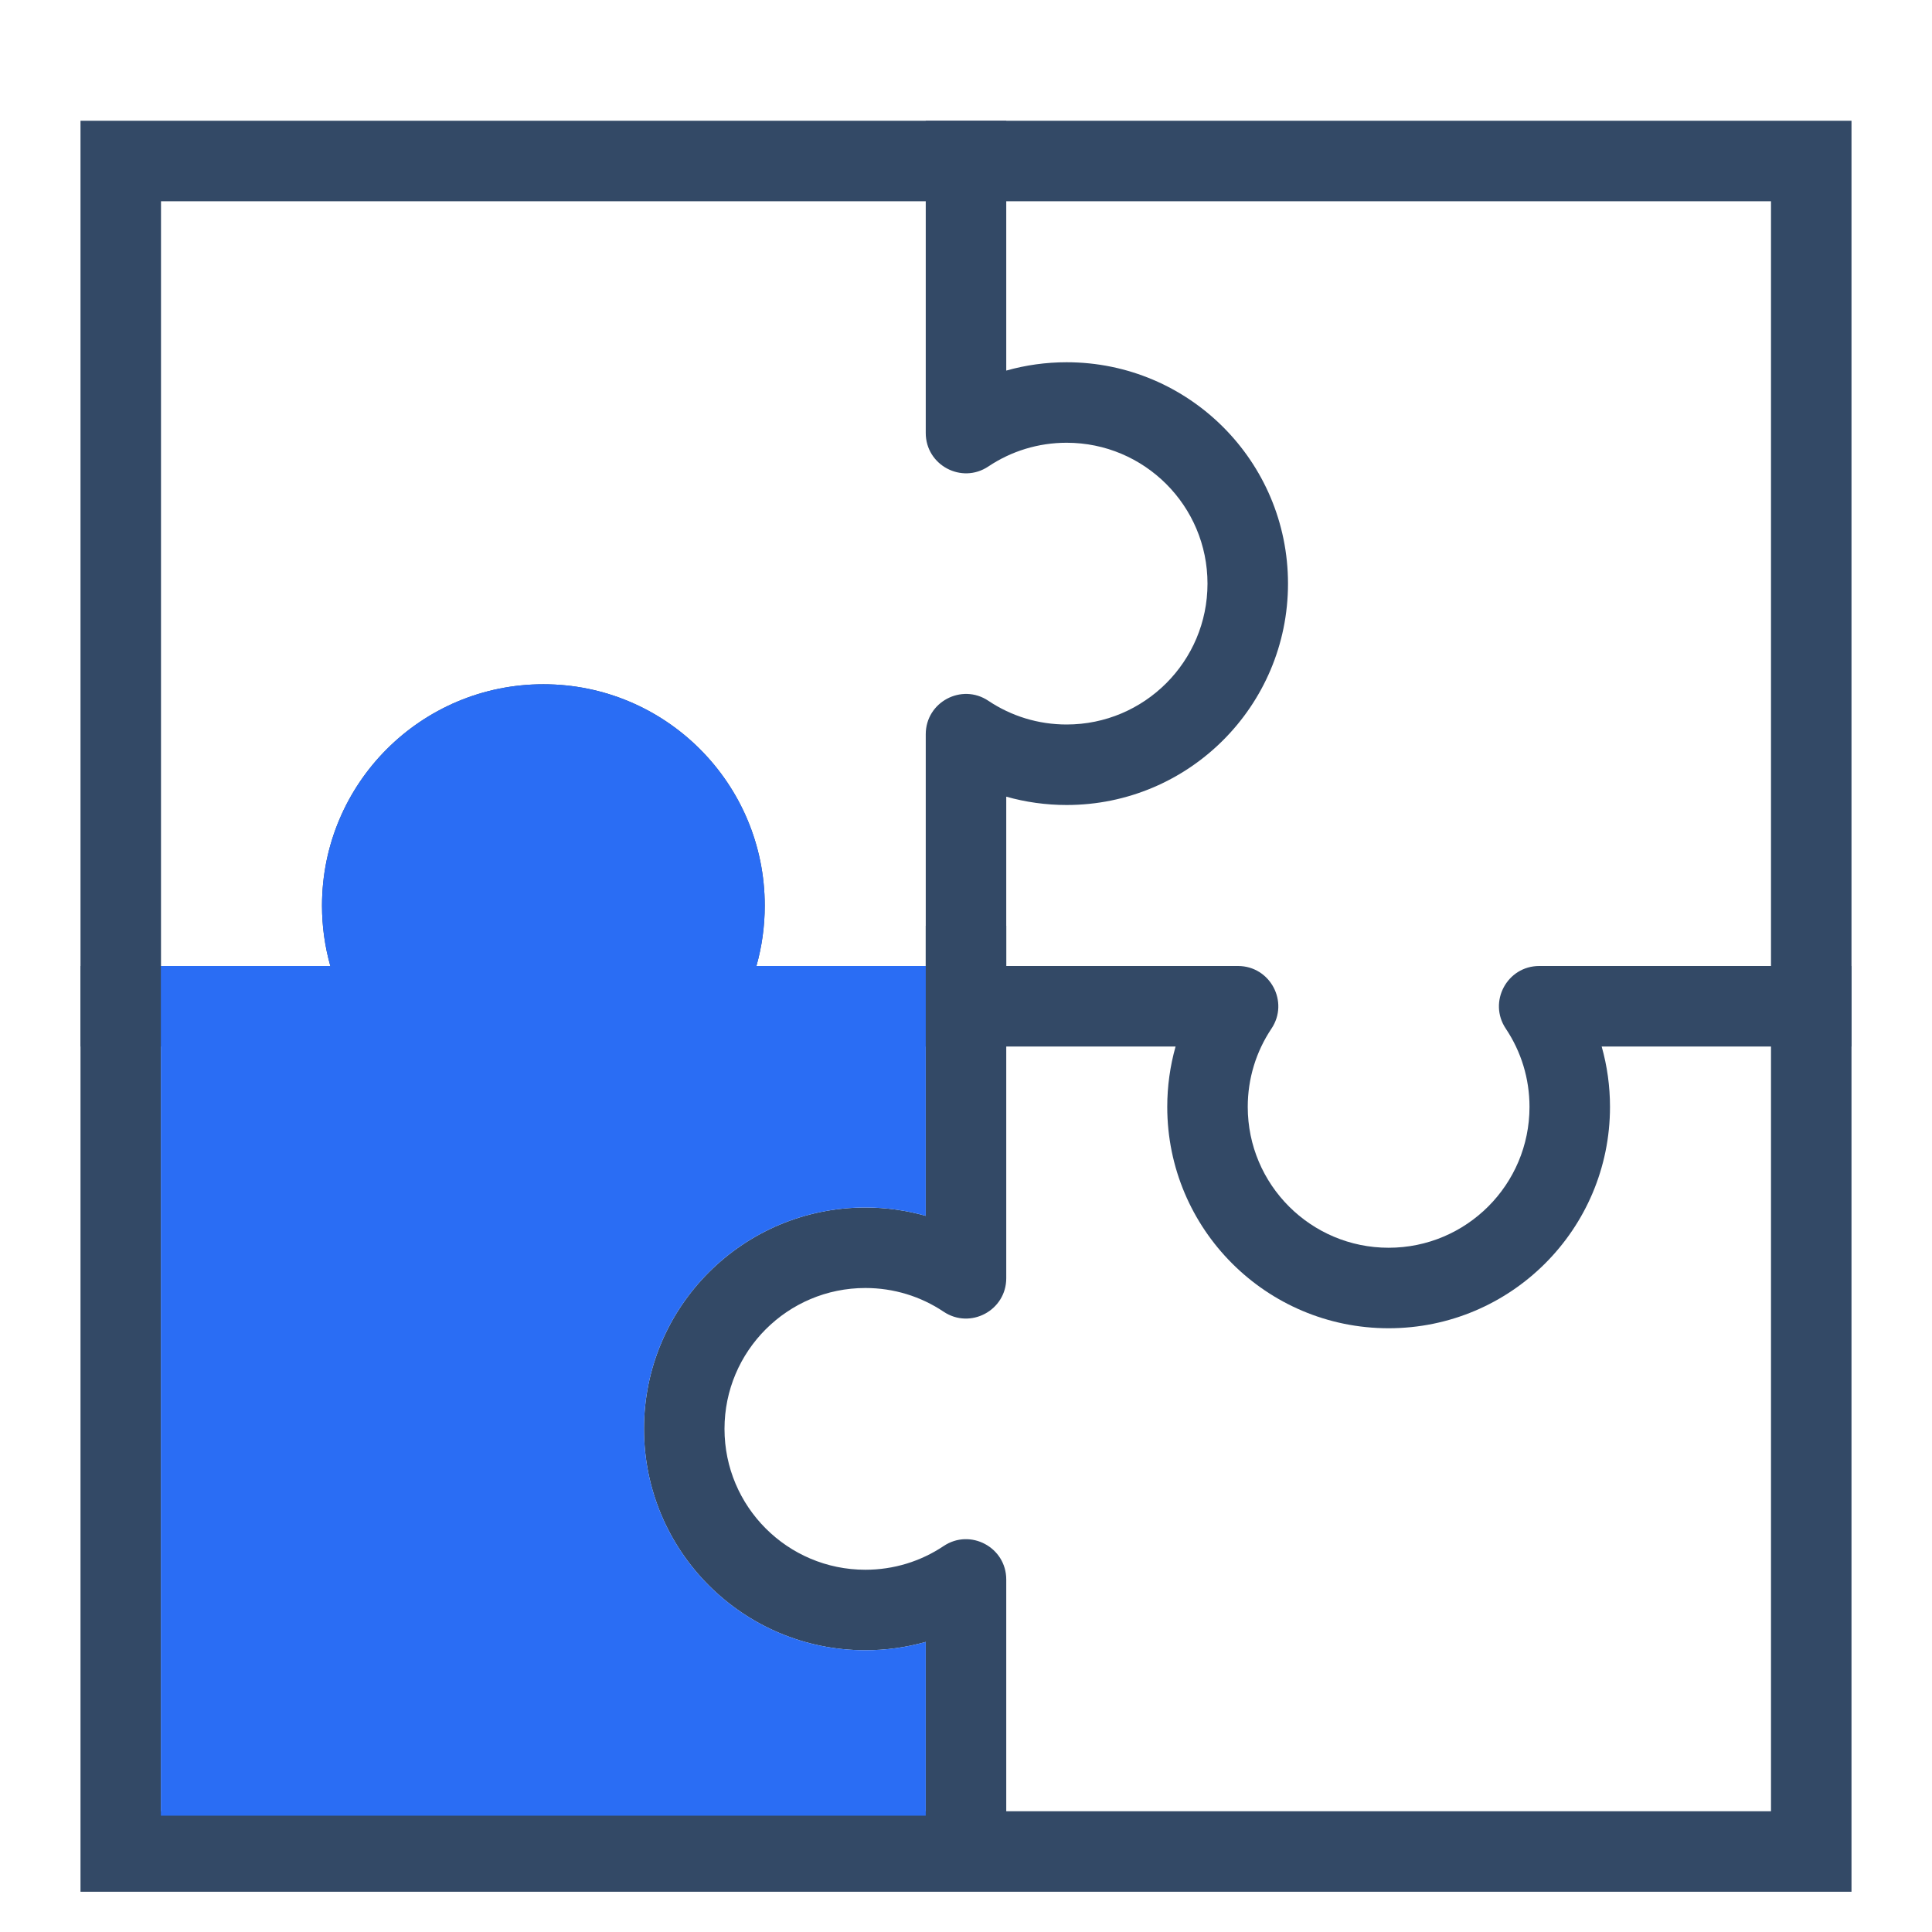
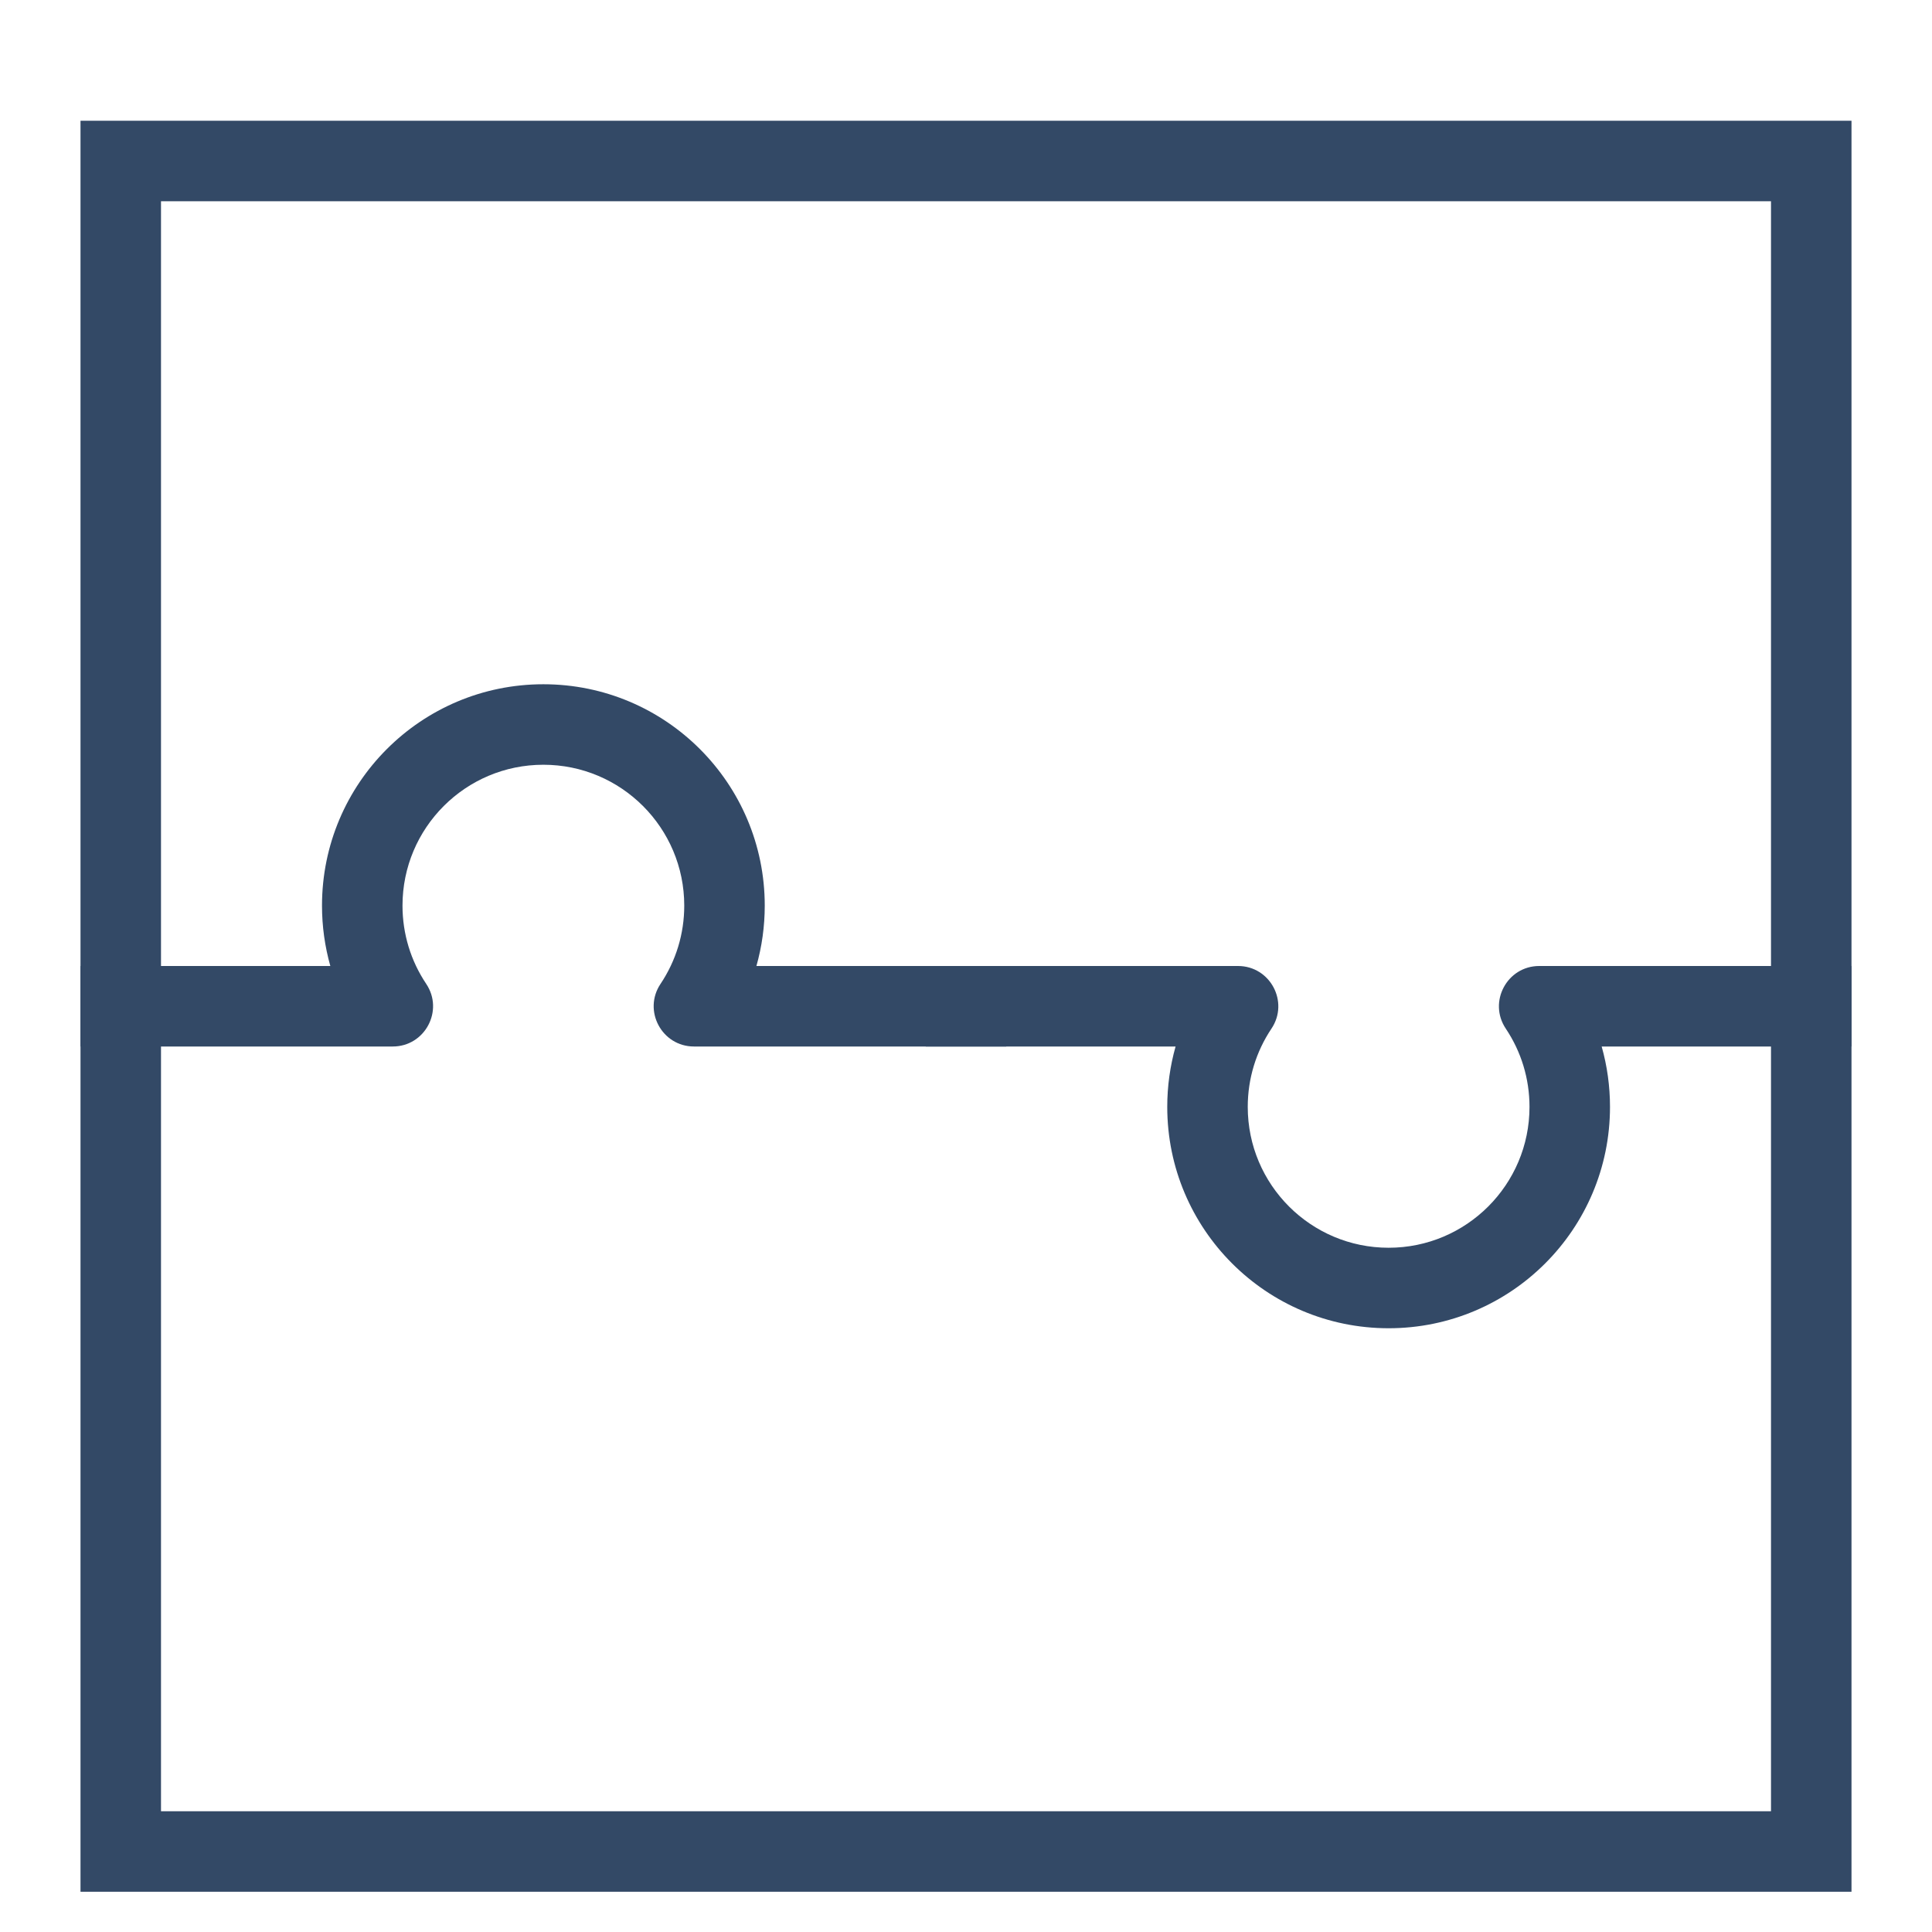
<svg xmlns="http://www.w3.org/2000/svg" width="48px" height="48px" viewBox="0 0 48 48" version="1.1">
  <title>8</title>
  <desc>Created with Sketch.</desc>
  <g id="8" stroke="none" stroke-width="1" fill="none" fill-rule="evenodd">
    <g id="Group" transform="translate(2, 3)">
      <rect id="Rectangle" stroke="#334966" stroke-width="2" x="1" y="1" width="42" height="42" />
-       <path d="M21,6 L21,0 L23,0 L23,6 L23,6.207 C23.482,6.071 23.986,6 24.5,6 C27.538,6 30,8.462 30,11.5 C30,14.538 27.538,17 24.5,17 C23.986,17 23.482,16.929 23,16.793 L23,17 L23,23 L21,23 L21,17 L21,15.242 C21,14.443 21.892,13.966 22.556,14.411 C23.127,14.793 23.797,15 24.5,15 C26.433,15 28,13.433 28,11.5 C28,9.567 26.433,8 24.5,8 C23.797,8 23.127,8.207 22.556,8.589 C21.892,9.034 21,8.557 21,7.758 L21,6 Z" id="Combined-Shape" fill="#334966" />
      <path d="M28,20 L28,14 L30,14 L30,20 L30,20.207 C30.482,20.071 30.986,20 31.5,20 C34.538,20 37,22.462 37,25.5 C37,28.538 34.538,31 31.5,31 C30.986,31 30.482,30.929 30,30.793 L30,31 L30,37 L28,37 L28,31 L28,29.242 C28,28.443 28.892,27.966 29.556,28.411 C30.127,28.793 30.797,29 31.5,29 C33.433,29 35,27.433 35,25.5 C35,23.567 33.433,22 31.5,22 C30.797,22 30.127,22.207 29.556,22.589 C28.892,23.034 28,22.557 28,21.758 L28,20 Z" id="Combined-Shape" fill="#334966" transform="translate(32.5, 25.5) rotate(90) translate(-32.5, -25.5) " />
      <path d="M7,13 L7,7 L9,7 L9,13 L9,13.207 C9.482,13.071 9.986,13 10.5,13 C13.538,13 16,15.462 16,18.5 C16,21.538 13.538,24 10.5,24 C9.986,24 9.482,23.929 9,23.793 L9,24 L9,30 L7,30 L7,24 L7,22.242 C7,21.443 7.892,20.966 8.556,21.411 C9.127,21.793 9.797,22 10.5,22 C12.433,22 14,20.433 14,18.5 C14,16.567 12.433,15 10.5,15 C9.797,15 9.127,15.207 8.556,15.589 C7.892,16.034 7,15.557 7,14.758 L7,13 Z" id="Combined-Shape" fill="#334966" transform="translate(11.5, 18.5) rotate(-90) translate(-11.5, -18.5) " />
-       <path d="M14,25 L14,20 L16,20 L16,25 L16,25.207 C16.482,25.071 16.986,25 17.5,25 C20.538,25 23,27.462 23,30.5 C23,33.538 20.538,36 17.5,36 C16.986,36 16.482,35.929 16,35.793 L16,36 L16,43 L14,43 L14,36 L14,34.242 C14,33.443 14.892,32.966 15.556,33.411 C16.127,33.793 16.797,34 17.5,34 C19.433,34 21,32.433 21,30.5 C21,28.567 19.433,27 17.5,27 C16.797,27 16.127,27.207 15.556,27.589 C14.892,28.034 14,27.557 14,26.758 L14,25 Z" id="Combined-Shape" fill="#334966" transform="translate(18.5, 31.5) rotate(-180) translate(-18.5, -31.5) " />
    </g>
-     <path d="M23,24 L23,30 L23,30.207 C22.518,30.071 22.014,30 21.5,30 C18.462,30 16,32.462 16,35.5 C16,38.538 18.462,41 21.5,41 C22.014,41 22.518,40.929 23,40.793 L23,41 L23,45.11 L21.5,45.11 L19.587,45.11 L17.113,45.11 C16.313,45.11 10.6,45.11 9.8,45.11 L8,45.11 L3.997,45.11 C3.997,40.071 3.997,36.035 3.997,33 C3.997,29.965 3.997,26.965 3.997,24 L8,24 L8.207,24 C8.071,23.518 8,23.014 8,22.5 C8,19.462 10.462,17 13.5,17 C16.538,17 19,19.462 19,22.5 C19,23.014 18.929,23.518 18.793,24 L19,24 L23,24 Z" id="Combined-Shape" fill="#2A6DF4" />
  </g>
</svg>